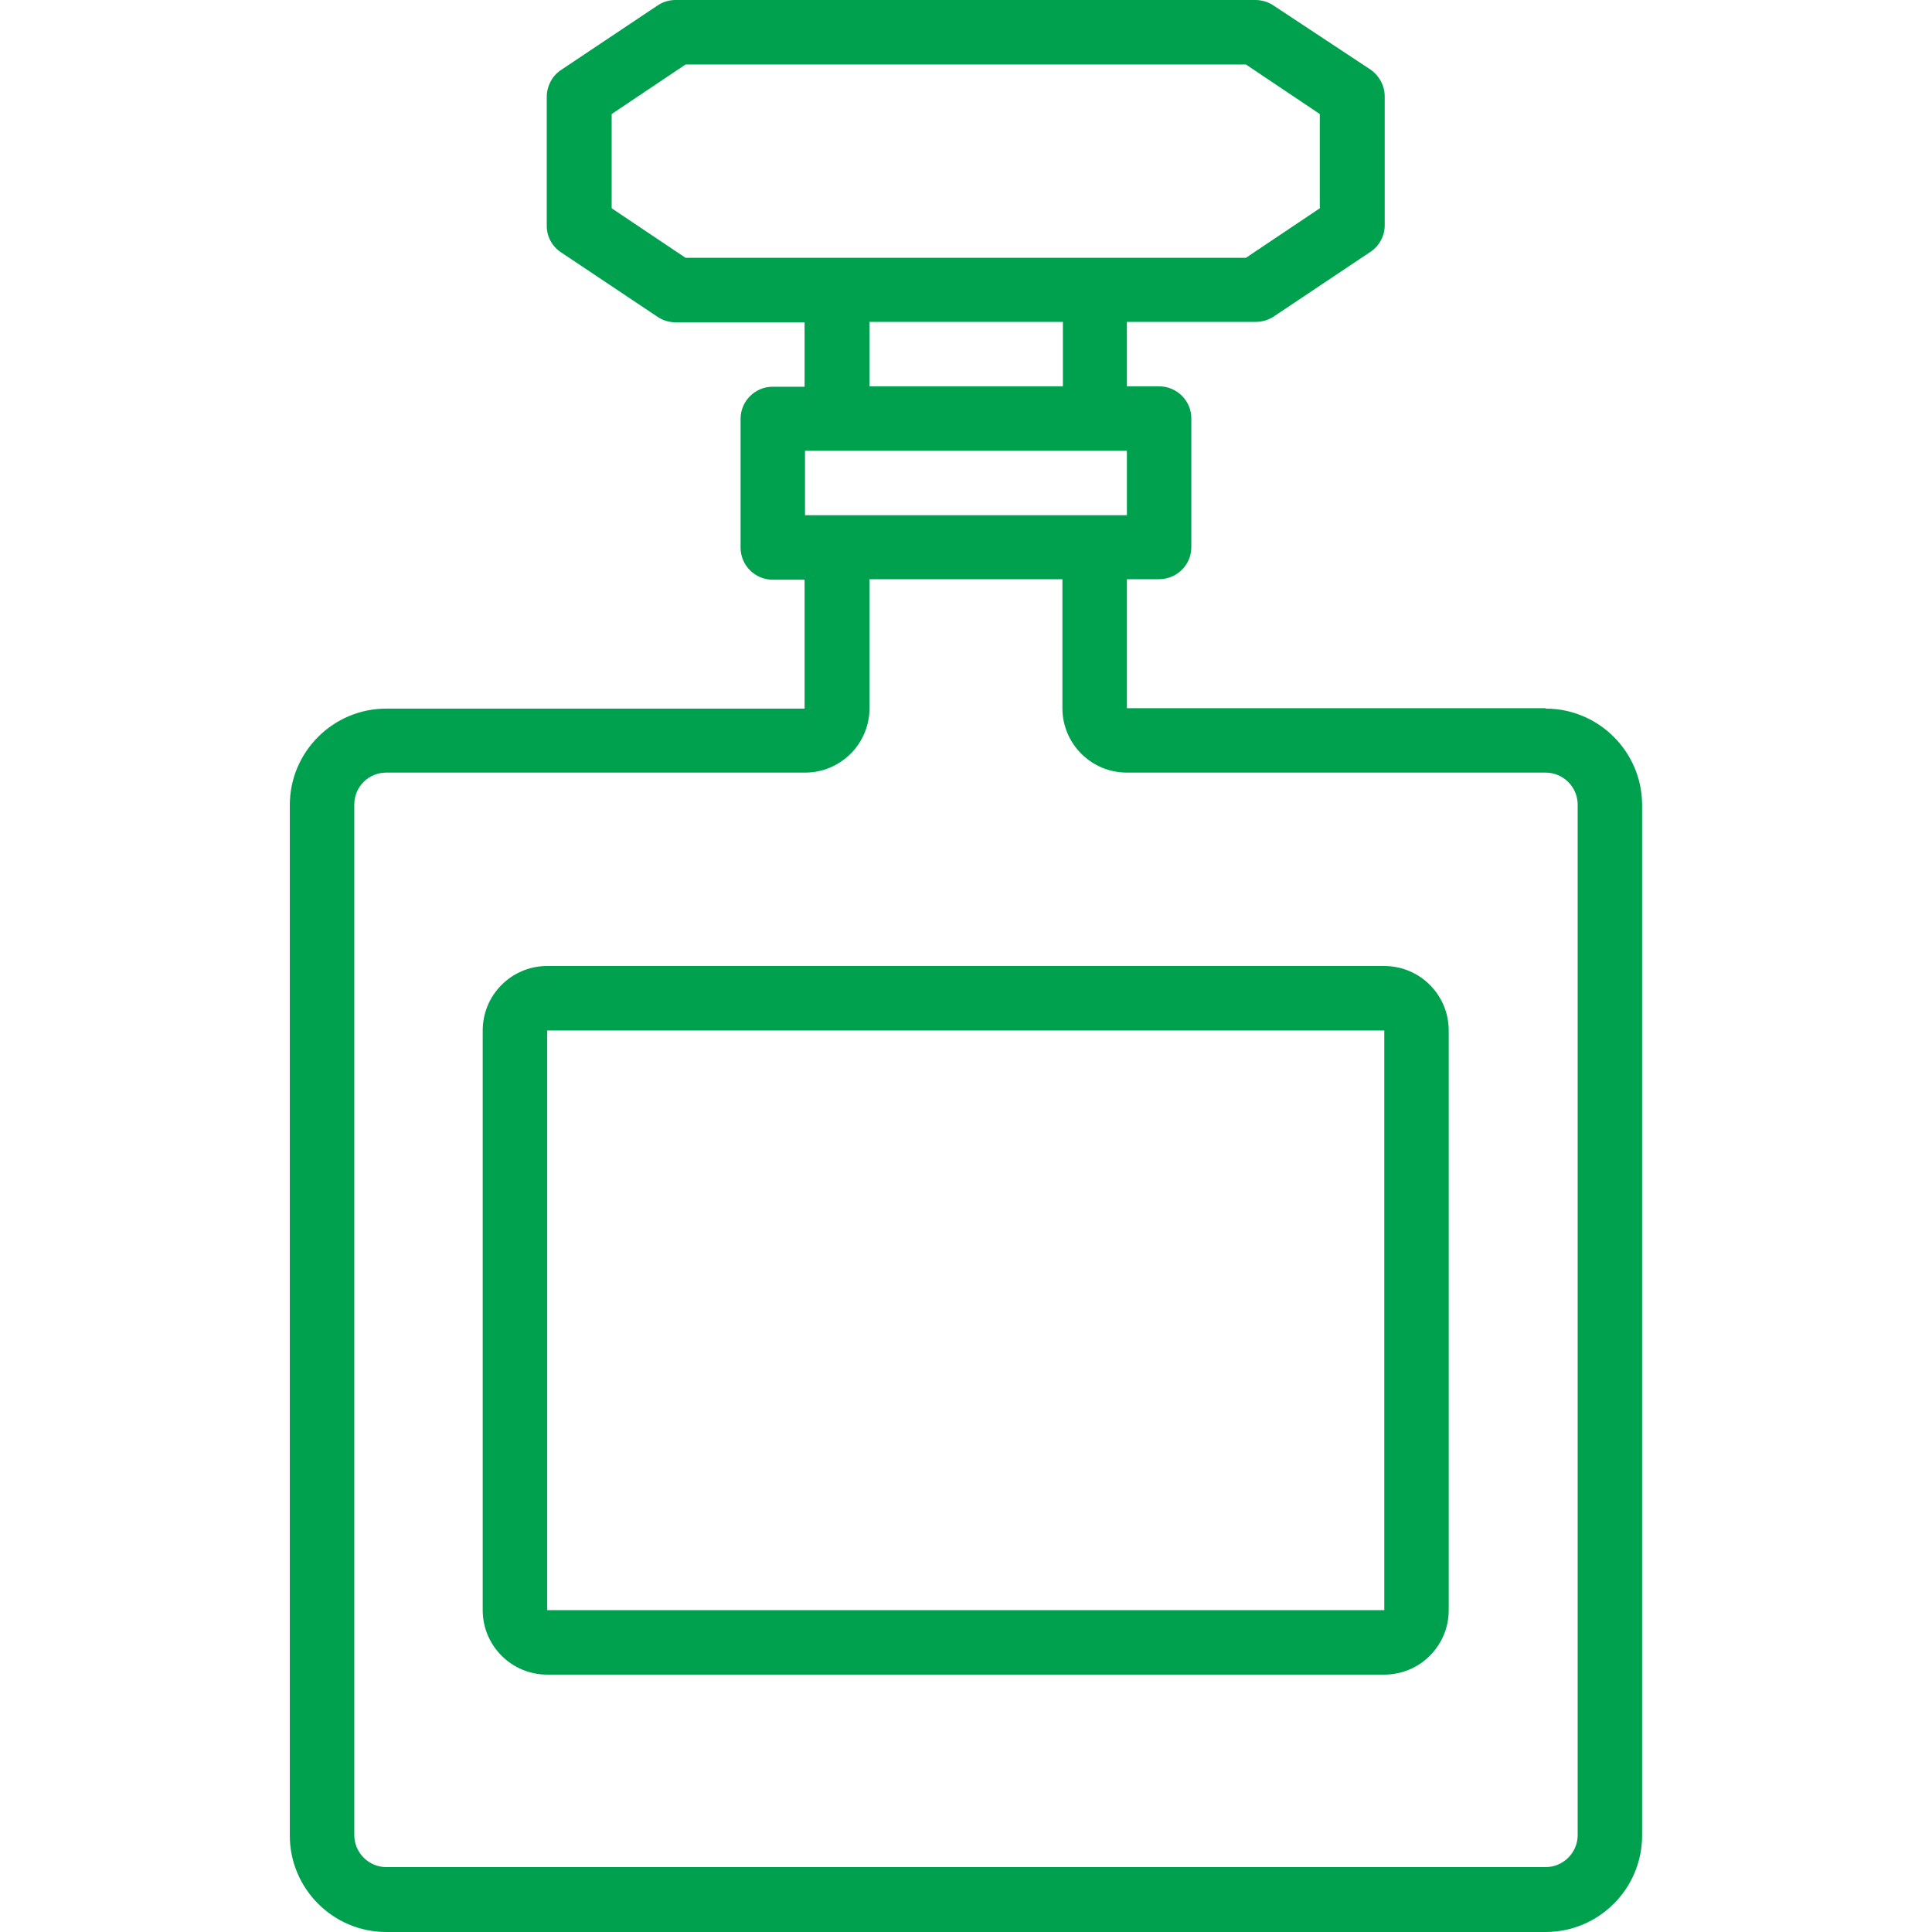
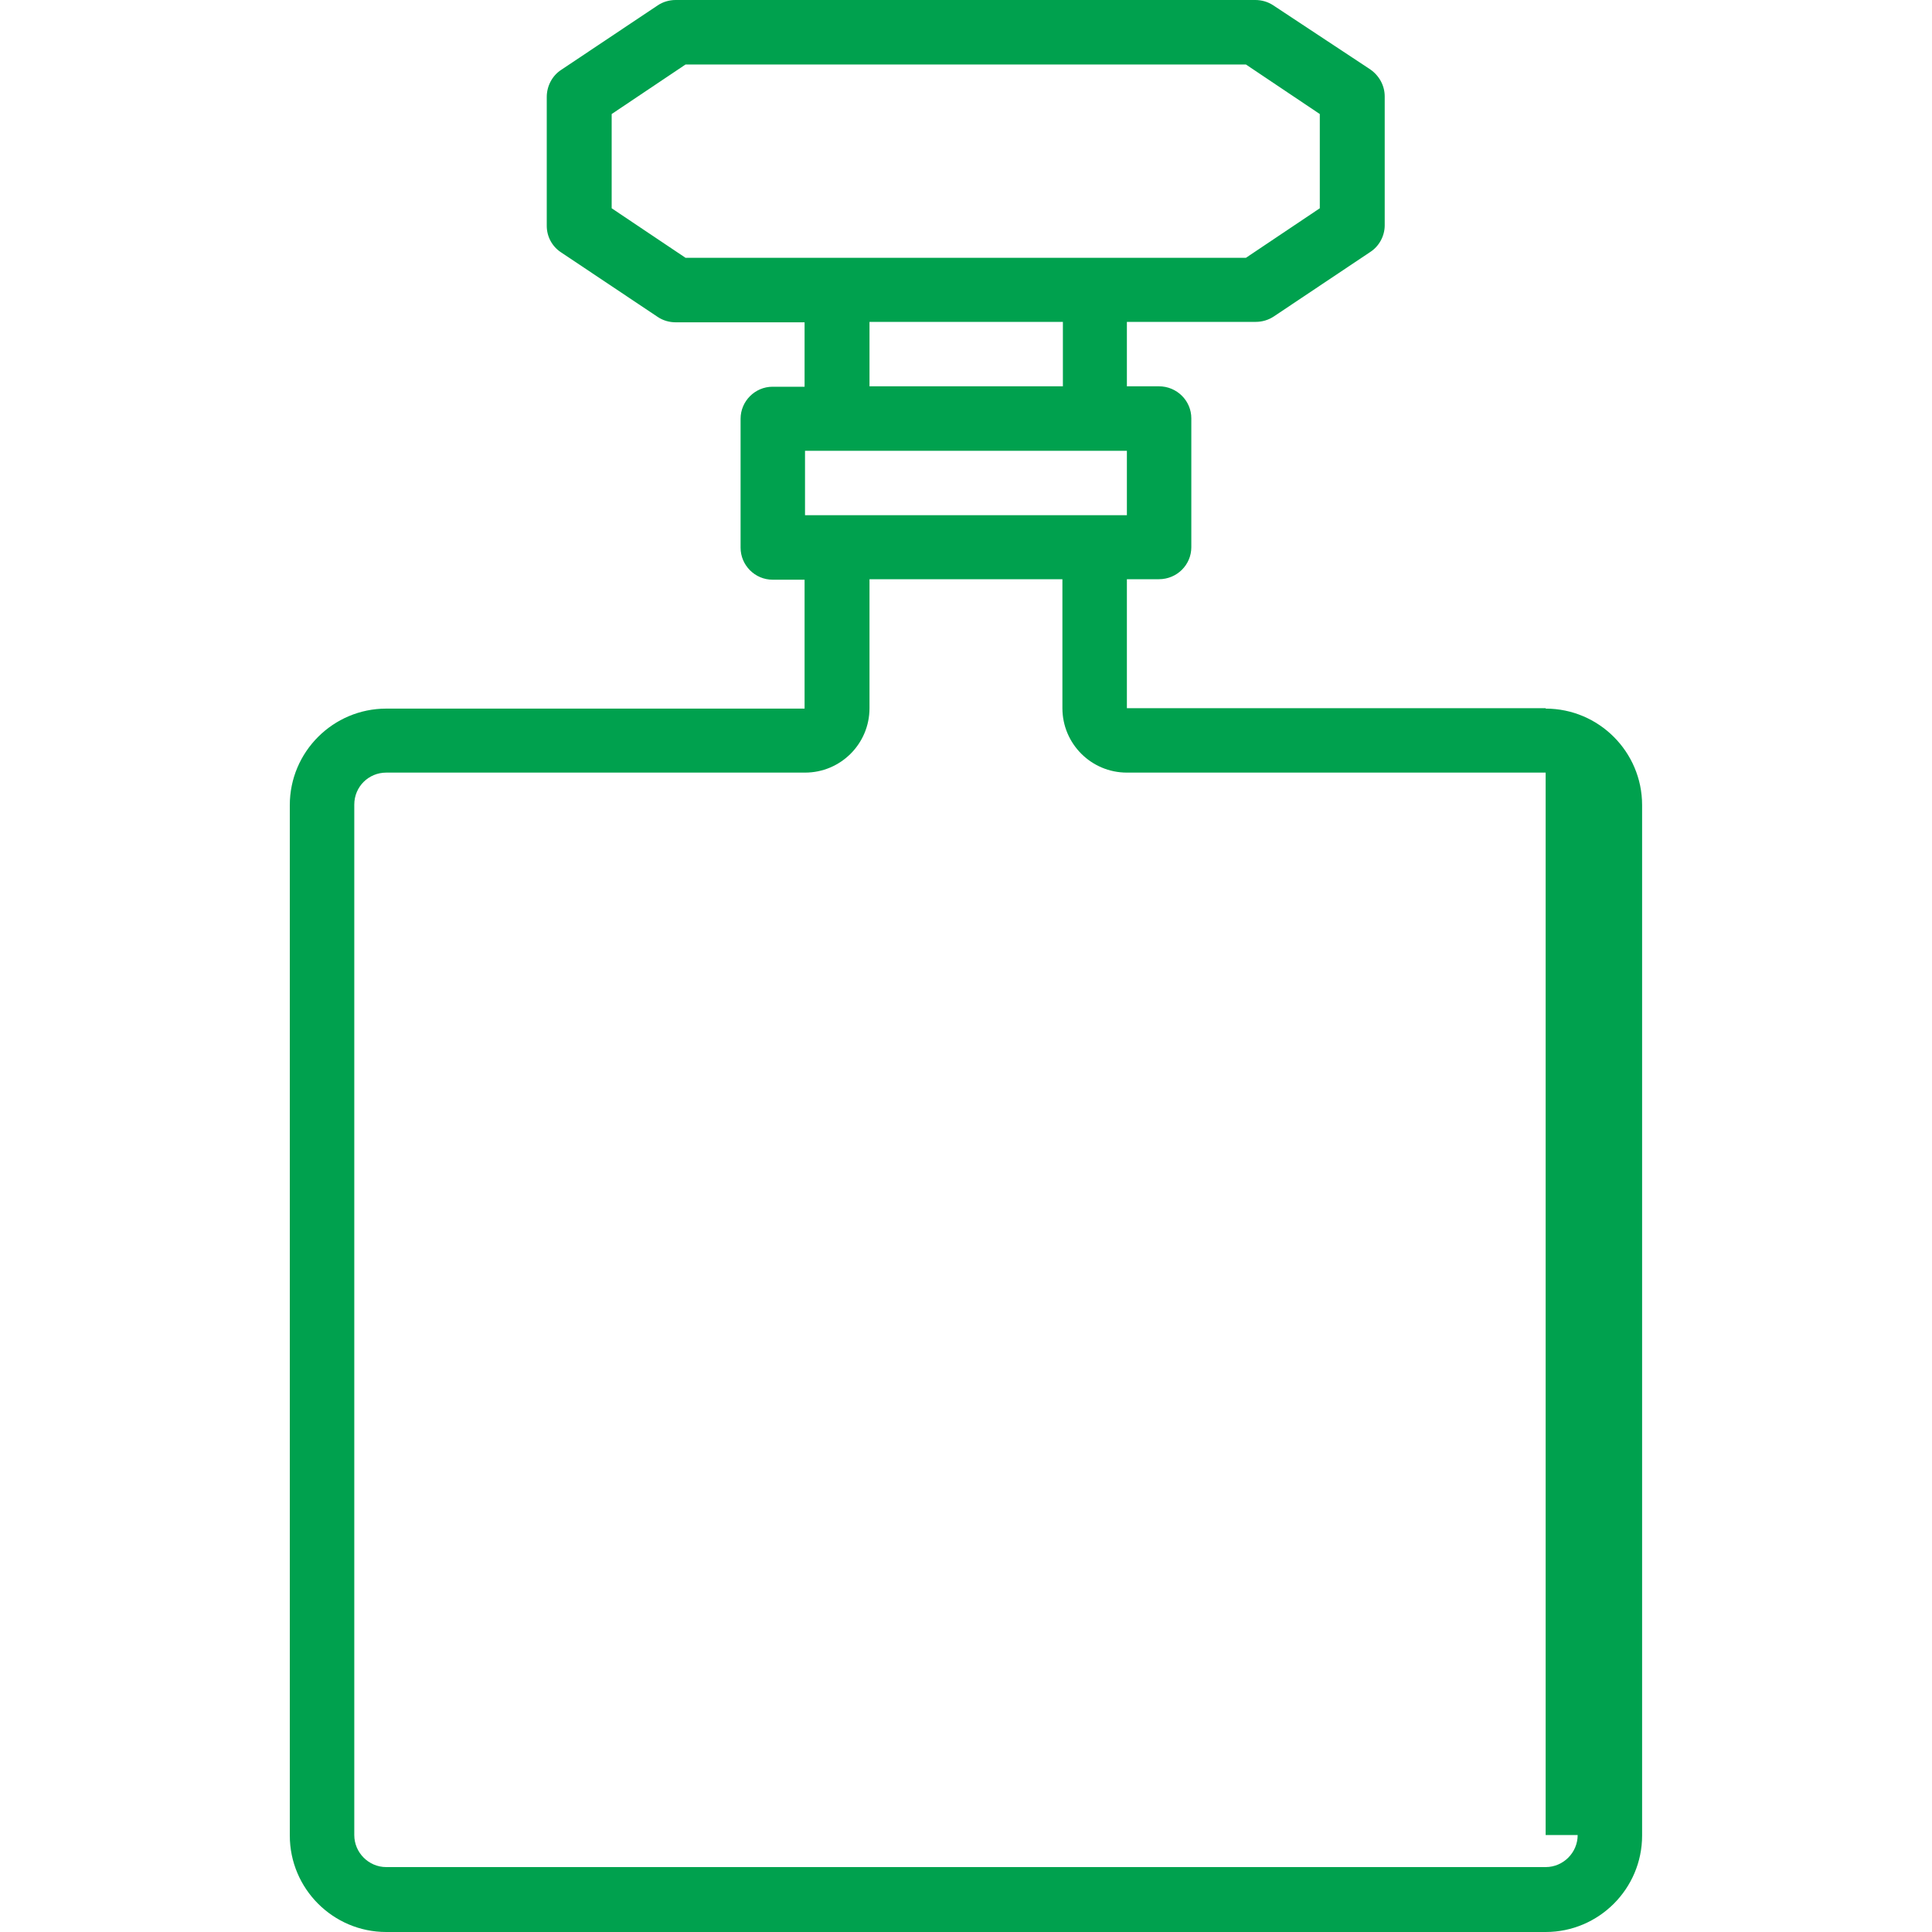
<svg xmlns="http://www.w3.org/2000/svg" width="40" height="40" viewBox="0 0 40 40" fill="none">
-   <path d="M32.001 14.662H23.331V11.992H23.994C24.367 11.992 24.665 11.694 24.665 11.33V8.661C24.665 8.297 24.367 7.998 23.994 7.998H23.331V6.664H26C26.131 6.664 26.261 6.626 26.373 6.552L28.37 5.217C28.557 5.096 28.669 4.881 28.669 4.666V1.997C28.669 1.773 28.557 1.568 28.37 1.437L26.364 0.112C26.252 0.037 26.121 0 25.991 0H13.989C13.858 0 13.727 0.037 13.616 0.112L11.618 1.447C11.432 1.568 11.32 1.783 11.32 2.007V4.676C11.32 4.9 11.432 5.105 11.618 5.226L13.616 6.561C13.727 6.636 13.858 6.673 13.989 6.673H16.658V8.007H15.995C15.631 8.007 15.333 8.306 15.333 8.67V11.339C15.333 11.703 15.631 12.002 15.995 12.002H16.658V14.671H7.997C6.896 14.671 6 15.567 6 16.668V38.003C6 39.104 6.896 40 7.997 40H32.001C33.102 40 33.998 39.104 33.998 38.003V16.668C33.998 15.567 33.102 14.671 32.001 14.671M12.664 4.312V2.361L14.194 1.335H25.795L27.325 2.361V4.312L25.795 5.338H14.194L12.664 4.312ZM18.002 6.664H22.006V7.998H18.002V6.664ZM16.667 9.333H23.331V10.667H16.667V9.333ZM32.664 37.993C32.664 38.357 32.365 38.656 32.001 38.656H7.997C7.633 38.656 7.335 38.357 7.335 37.993V16.659C7.335 16.286 7.633 15.996 7.997 15.996H16.667C17.405 15.996 18.002 15.399 18.002 14.662V11.992H21.996V14.662C21.996 15.399 22.594 15.996 23.331 15.996H32.001C32.365 15.996 32.664 16.295 32.664 16.659V37.993Z" fill="#00A14E" />
-   <path d="M28.669 20H11.329C10.592 20 9.994 20.597 9.994 21.335V33.336C9.994 34.074 10.592 34.671 11.329 34.671H28.66C29.397 34.671 29.994 34.074 29.994 33.336V21.335C29.994 20.597 29.397 20 28.66 20M11.329 21.335H28.66V33.336H11.329V21.335Z" fill="#00A14E" />
+   <path d="M32.001 14.662H23.331V11.992H23.994C24.367 11.992 24.665 11.694 24.665 11.33V8.661C24.665 8.297 24.367 7.998 23.994 7.998H23.331V6.664H26C26.131 6.664 26.261 6.626 26.373 6.552L28.37 5.217C28.557 5.096 28.669 4.881 28.669 4.666V1.997C28.669 1.773 28.557 1.568 28.37 1.437L26.364 0.112C26.252 0.037 26.121 0 25.991 0H13.989C13.858 0 13.727 0.037 13.616 0.112L11.618 1.447C11.432 1.568 11.32 1.783 11.32 2.007V4.676C11.32 4.9 11.432 5.105 11.618 5.226L13.616 6.561C13.727 6.636 13.858 6.673 13.989 6.673H16.658V8.007H15.995C15.631 8.007 15.333 8.306 15.333 8.67V11.339C15.333 11.703 15.631 12.002 15.995 12.002H16.658V14.671H7.997C6.896 14.671 6 15.567 6 16.668V38.003C6 39.104 6.896 40 7.997 40H32.001C33.102 40 33.998 39.104 33.998 38.003V16.668C33.998 15.567 33.102 14.671 32.001 14.671M12.664 4.312V2.361L14.194 1.335H25.795L27.325 2.361V4.312L25.795 5.338H14.194L12.664 4.312ZM18.002 6.664H22.006V7.998H18.002V6.664ZM16.667 9.333H23.331V10.667H16.667V9.333ZM32.664 37.993C32.664 38.357 32.365 38.656 32.001 38.656H7.997C7.633 38.656 7.335 38.357 7.335 37.993V16.659C7.335 16.286 7.633 15.996 7.997 15.996H16.667C17.405 15.996 18.002 15.399 18.002 14.662V11.992H21.996V14.662C21.996 15.399 22.594 15.996 23.331 15.996H32.001V37.993Z" fill="#00A14E" />
</svg>